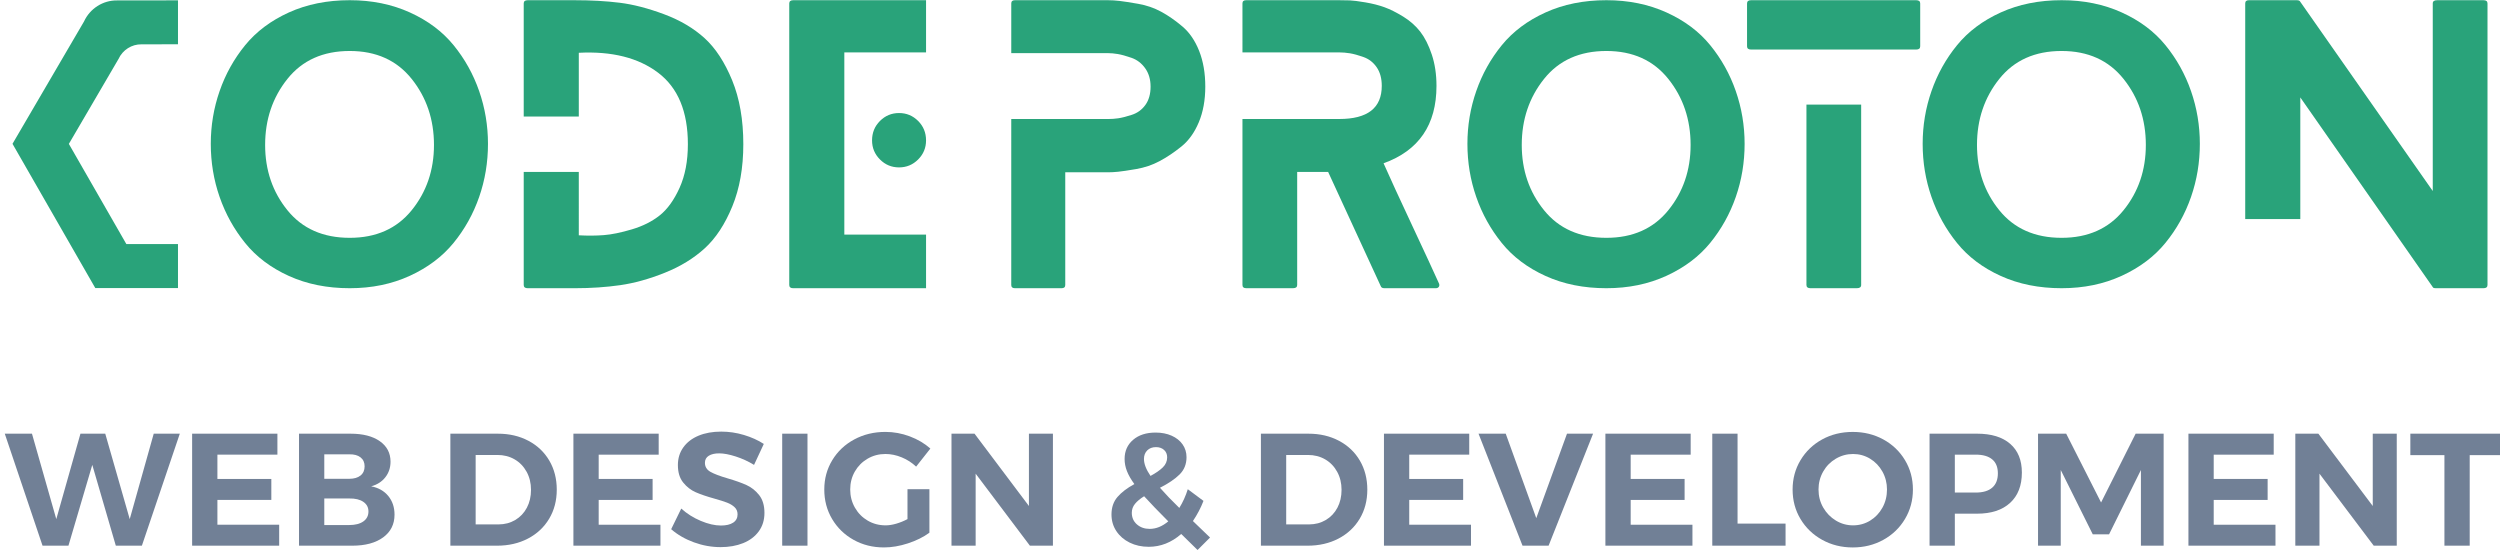
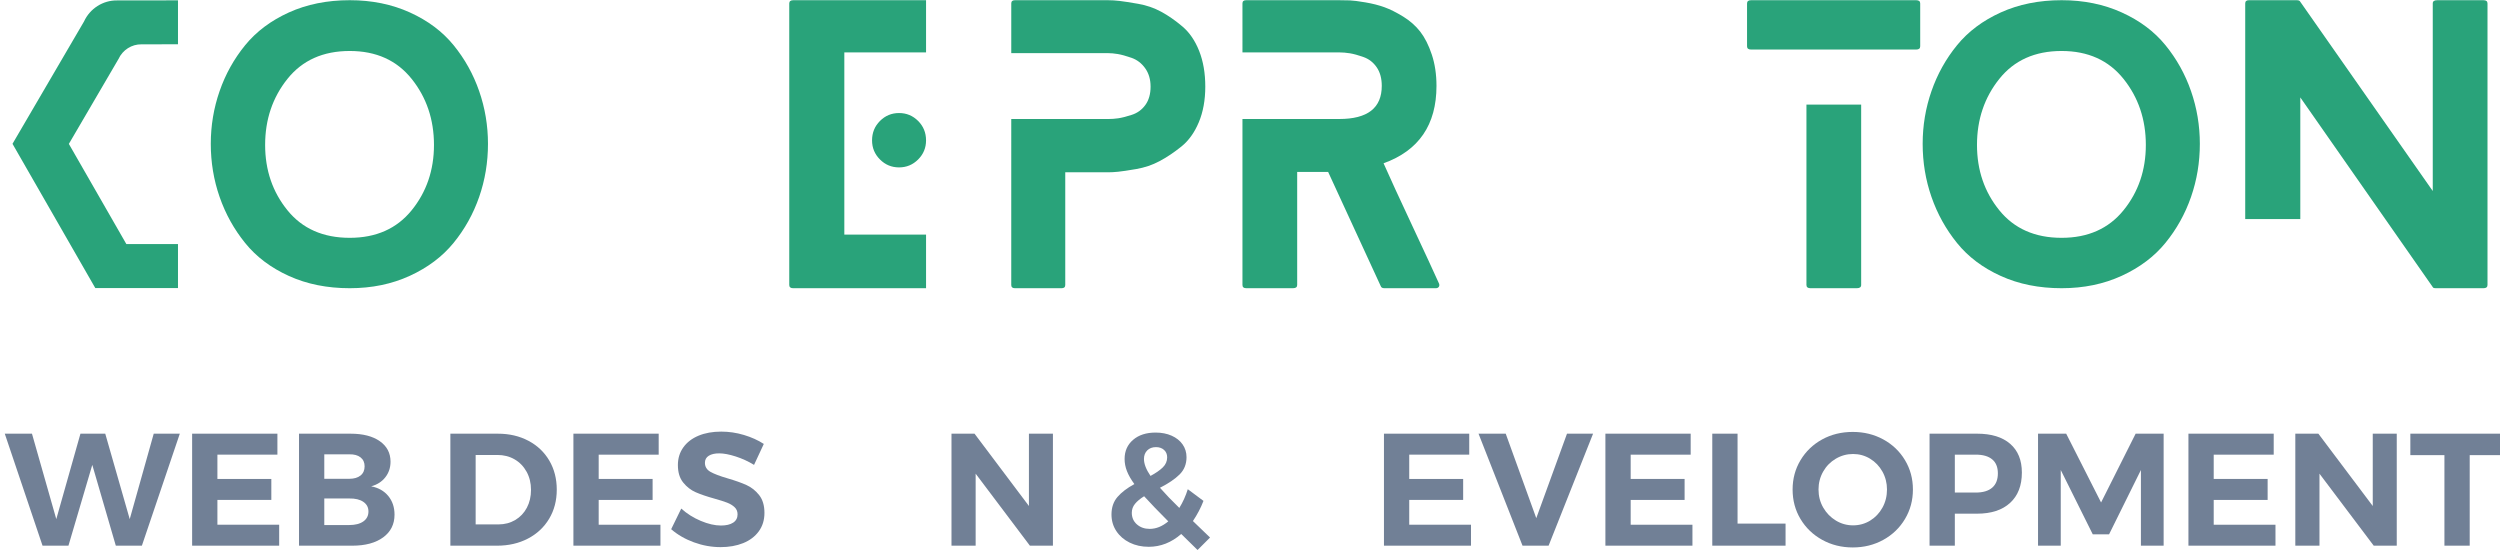
<svg xmlns="http://www.w3.org/2000/svg" version="1.1" id="Layer_1" x="0px" y="0px" width="500px" height="110px" viewBox="0 0 500 110" enable-background="new 0 0 500 110" xml:space="preserve">
  <g>
    <path fill="#29A37A" d="M97.596,28.771c0,3.697-0.589,7.236-1.765,10.62c-1.177,3.384-2.88,6.444-5.111,9.18   c-2.232,2.736-5.148,4.932-8.748,6.588c-3.601,1.655-7.608,2.483-12.024,2.483c-4.513,0-8.568-0.814-12.168-2.45   c-3.6-1.631-6.516-3.827-8.748-6.588c-2.232-2.759-3.937-5.832-5.112-9.216c-1.176-3.384-1.764-6.923-1.764-10.62   c0-3.647,0.588-7.164,1.764-10.548c1.176-3.384,2.88-6.444,5.112-9.18c2.232-2.736,5.148-4.919,8.748-6.552   c3.6-1.631,7.655-2.448,12.168-2.448c4.416,0,8.424,0.817,12.024,2.448c3.6,1.632,6.516,3.816,8.748,6.552   c2.231,2.736,3.935,5.796,5.111,9.18C97.007,21.607,97.596,25.125,97.596,28.771z M86.795,28.988c0-5.087-1.488-9.492-4.464-13.212   c-2.977-3.719-7.104-5.58-12.384-5.58c-5.328,0-9.48,1.86-12.456,5.58c-2.977,3.721-4.464,8.125-4.464,13.212   c0,5.04,1.487,9.396,4.464,13.068c2.976,3.672,7.128,5.508,12.456,5.508c5.279,0,9.407-1.836,12.384-5.508   C85.307,38.384,86.795,34.027,86.795,28.988z" />
-     <path fill="#29A37A" d="M114.966,0.043c3.264,0,6.252,0.169,8.965,0.504c2.711,0.336,5.676,1.105,8.893,2.304   c3.215,1.2,5.914,2.797,8.1,4.788c2.184,1.992,4.02,4.8,5.508,8.424c1.486,3.625,2.232,7.884,2.232,12.78   c0,4.705-0.732,8.845-2.197,12.42c-1.465,3.576-3.301,6.372-5.508,8.388s-4.871,3.648-7.992,4.896   c-3.119,1.249-6.096,2.077-8.928,2.485c-2.832,0.407-5.855,0.61-9.072,0.61h-9.432c-0.527,0-0.791-0.218-0.791-0.647V34.388h11.016   V47.06c1.775,0.097,3.443,0.084,5.004-0.036c1.559-0.119,3.432-0.504,5.615-1.152s4.045-1.584,5.58-2.808   c1.537-1.224,2.855-3.06,3.961-5.508c1.104-2.448,1.656-5.352,1.656-8.712c0-6.527-1.98-11.292-5.941-14.292   c-3.959-3-9.252-4.332-15.875-3.996V23.3h-11.016V0.691c0-0.432,0.264-0.648,0.791-0.648H114.966z" />
    <path fill="#29A37A" d="M221.619,0.043c0.72,0,1.487,0.048,2.304,0.144c0.815,0.097,2.052,0.288,3.708,0.576   c1.656,0.288,3.191,0.816,4.608,1.584c1.415,0.768,2.831,1.752,4.248,2.952c1.415,1.201,2.531,2.833,3.348,4.896   c0.815,2.064,1.224,4.44,1.224,7.128c0,2.688-0.432,5.064-1.296,7.128c-0.863,2.064-2.028,3.684-3.492,4.86   c-1.464,1.177-2.916,2.149-4.355,2.916c-1.44,0.769-3,1.296-4.68,1.584c-1.681,0.288-2.893,0.468-3.637,0.54   c-0.744,0.072-1.403,0.108-1.979,0.108h-8.568v22.536c0,0.433-0.24,0.647-0.72,0.647h-9.36c-0.48,0-0.72-0.218-0.72-0.647V23.804   h10.8h8.568c0.672,0,1.343-0.047,2.016-0.144c0.672-0.096,1.572-0.324,2.7-0.684c1.127-0.36,2.04-1.019,2.736-1.98   c0.695-0.959,1.044-2.184,1.044-3.672c0-1.44-0.36-2.664-1.08-3.672c-0.72-1.008-1.633-1.703-2.736-2.088   c-1.104-0.383-2.016-0.636-2.736-0.756c-0.72-0.119-1.367-0.18-1.943-0.18h-8.568h-10.8V0.691c0-0.432,0.239-0.648,0.72-0.648   H221.619z" />
    <path fill="#29A37A" d="M287.802,56.708c0.097,0.24,0.085,0.456-0.034,0.647c-0.121,0.189-0.324,0.287-0.609,0.287h-10.299   c-0.385,0-0.625-0.146-0.719-0.434l-10.515-22.824h-6.19v22.607c0,0.433-0.265,0.646-0.791,0.646h-9.435   c-0.479,0-0.719-0.217-0.719-0.646v-33.19h10.942h8.424c5.664,0,8.496-2.208,8.496-6.624c0-1.487-0.336-2.724-1.008-3.708   c-0.674-0.983-1.551-1.667-2.63-2.052c-1.077-0.383-1.991-0.636-2.733-0.756c-0.746-0.119-1.453-0.18-2.125-0.18h-8.424h-10.942   V0.691c0-0.432,0.237-0.648,0.719-0.648h18.647c0.769,0,1.478,0.013,2.125,0.036c0.646,0.025,1.681,0.156,3.097,0.396   c1.414,0.241,2.688,0.565,3.815,0.972c1.127,0.408,2.375,1.033,3.744,1.872c1.365,0.841,2.506,1.849,3.42,3.024   c0.909,1.177,1.68,2.7,2.303,4.572s0.937,3.96,0.937,6.264c0,7.776-3.526,12.936-10.584,15.48   c1.298,2.928,3.205,7.081,5.726,12.456C284.958,50.492,286.747,54.356,287.802,56.708z" />
-     <path fill="#29A37A" d="M348.922,28.771c0,3.697-0.589,7.236-1.765,10.62c-1.18,3.384-2.881,6.444-5.111,9.18   c-2.23,2.736-5.146,4.932-8.748,6.588c-3.601,1.655-7.605,2.483-12.021,2.483c-4.516,0-8.568-0.814-12.168-2.45   c-3.603-1.631-6.519-3.827-8.749-6.588c-2.231-2.759-3.938-5.832-5.111-9.216c-1.178-3.384-1.766-6.923-1.766-10.62   c0-3.647,0.588-7.164,1.766-10.548c1.176-3.384,2.88-6.444,5.111-9.18c2.23-2.736,5.146-4.919,8.749-6.552   c3.6-1.631,7.652-2.448,12.168-2.448c4.416,0,8.424,0.817,12.021,2.448c3.602,1.632,6.518,3.816,8.748,6.552   s3.938,5.796,5.111,9.18C348.333,21.607,348.922,25.125,348.922,28.771z M338.121,28.988c0-5.087-1.488-9.492-4.464-13.212   c-2.979-3.719-7.104-5.58-12.385-5.58c-5.327,0-9.479,1.86-12.456,5.58c-2.979,3.721-4.465,8.125-4.465,13.212   c0,5.04,1.486,9.396,4.465,13.068c2.977,3.672,7.129,5.508,12.456,5.508c5.277,0,9.406-1.836,12.385-5.508   C336.633,38.384,338.121,34.027,338.121,28.988z" />
    <path fill="#29A37A" d="M350.201,9.908c-0.528,0-0.792-0.216-0.792-0.648V0.691c0-0.432,0.264-0.648,0.792-0.648h33.048   c0.527,0,0.792,0.216,0.792,0.648V9.26c0,0.432-0.265,0.648-0.792,0.648H350.201z M361.289,20.923h10.944v36.072   c0,0.433-0.288,0.647-0.864,0.647h-9.288c-0.527,0-0.792-0.218-0.792-0.647V20.923z" />
    <path fill="#29A37A" d="M439.969,28.771c0,3.697-0.589,7.236-1.765,10.62c-1.177,3.384-2.88,6.444-5.111,9.18   c-2.229,2.736-5.146,4.932-8.748,6.588c-3.601,1.655-7.605,2.483-12.021,2.483c-4.516,0-8.568-0.814-12.168-2.45   c-3.602-1.631-6.518-3.827-8.748-6.588c-2.232-2.759-3.938-5.832-5.112-9.216c-1.177-3.384-1.764-6.923-1.764-10.62   c0-3.647,0.587-7.164,1.764-10.548c1.177-3.384,2.88-6.444,5.112-9.18c2.23-2.736,5.146-4.919,8.748-6.552   c3.6-1.631,7.652-2.448,12.168-2.448c4.416,0,8.424,0.817,12.021,2.448c3.603,1.632,6.519,3.816,8.748,6.552   c2.231,2.736,3.938,5.796,5.111,9.18C439.38,21.607,439.969,25.125,439.969,28.771z M429.168,28.988   c0-5.087-1.488-9.492-4.464-13.212c-2.979-3.719-7.104-5.58-12.384-5.58c-5.328,0-9.48,1.86-12.456,5.58   c-2.979,3.721-4.465,8.125-4.465,13.212c0,5.04,1.486,9.396,4.465,13.068c2.976,3.672,7.128,5.508,12.456,5.508   c5.276,0,9.405-1.836,12.384-5.508C427.68,38.384,429.168,34.027,429.168,28.988z" />
    <path fill="#29A37A" d="M496.708,0.043c0.527,0,0.792,0.216,0.792,0.648v56.304c0,0.433-0.265,0.647-0.792,0.647h-9.504   c-0.385,0-0.603-0.072-0.648-0.218L460.06,19.483v24.336h-11.016V0.691c0-0.432,0.239-0.648,0.72-0.648h9.576   c0.335,0,0.552,0.072,0.648,0.216l26.564,37.944V0.691c0-0.432,0.288-0.648,0.864-0.648H496.708z" />
    <path fill="#29A37A" d="M168.866,33.956v12.96h16.345v10.729h-26.568c-0.528,0-0.792-0.217-0.792-0.646V0.691   c0-0.432,0.264-0.648,0.792-0.648h26.568v10.44h-16.345v13.032 M185.21,28.08c0,1.488-0.529,2.761-1.584,3.816   c-1.057,1.056-2.329,1.584-3.816,1.584c-1.488,0-2.761-0.528-3.815-1.584c-1.057-1.055-1.584-2.328-1.584-3.816   c0-1.536,0.527-2.832,1.584-3.888c1.055-1.055,2.327-1.584,3.815-1.584c1.487,0,2.76,0.529,3.816,1.584   C184.681,25.248,185.21,26.544,185.21,28.08z" />
    <path fill="#29A37A" d="M25.271,48.815L13.772,28.781l9.929-16.984c0.828-1.814,2.653-2.962,4.59-2.931l7.307-0.01V0.07   L23.409,0.086c-2.789-0.044-5.418,1.608-6.612,4.221L2.5,28.765l16.559,28.85l16.538,0.003v-8.8L25.271,48.815z" />
  </g>
  <g>
    <path fill="#718096" d="M30.746,86.735h5.216l-7.584,22.4h-5.216l-4.704-16.16l-4.768,16.16H8.506l-7.552-22.4h5.44l4.864,17.089   l4.832-17.089h4.96l4.896,17.089L30.746,86.735z" />
    <path fill="#718096" d="M38.426,86.735h17.056v4.192h-12v4.864h10.784v4.191H43.482v4.96h12.352v4.192H38.426V86.735z" />
    <path fill="#718096" d="M75.962,88.239c1.429,1.004,2.144,2.368,2.144,4.097c0,1.194-0.347,2.234-1.04,3.12   c-0.693,0.885-1.638,1.487-2.832,1.808c1.451,0.277,2.592,0.923,3.424,1.937c0.832,1.013,1.248,2.256,1.248,3.728   c0,1.92-0.757,3.435-2.272,4.544c-1.515,1.109-3.573,1.664-6.176,1.664H59.802v-22.4h10.304   C72.581,86.735,74.532,87.237,75.962,88.239z M72.106,95.104c0.544-0.437,0.816-1.05,0.816-1.84c0-0.768-0.272-1.365-0.816-1.792   s-1.296-0.629-2.256-0.608h-4.992v4.896h4.992C70.81,95.76,71.562,95.541,72.106,95.104z M72.666,104.288   c0.683-0.48,1.024-1.146,1.024-2c0-0.811-0.341-1.451-1.024-1.92c-0.683-0.47-1.622-0.693-2.816-0.673h-4.992v5.313h4.992   C71.044,105.008,71.983,104.768,72.666,104.288z" />
    <path fill="#718096" d="M105.689,88.16c1.792,0.949,3.184,2.271,4.176,3.968c0.992,1.696,1.488,3.632,1.488,5.808   s-0.507,4.112-1.52,5.809c-1.014,1.695-2.427,3.019-4.24,3.968c-1.813,0.949-3.883,1.424-6.208,1.424h-9.312v-22.4h9.504   C101.86,86.735,103.897,87.211,105.689,88.16z M103.049,104c0.992-0.587,1.765-1.402,2.32-2.448   c0.555-1.045,0.832-2.24,0.832-3.584s-0.293-2.549-0.88-3.616c-0.587-1.066-1.387-1.893-2.4-2.479   c-1.014-0.587-2.16-0.88-3.44-0.88h-4.352v13.888h4.576C100.942,104.88,102.058,104.587,103.049,104z" />
    <path fill="#718096" d="M114.681,86.735h17.056v4.192h-12v4.864h10.784v4.191h-10.784v4.96h12.352v4.192h-17.408V86.735z" />
    <path fill="#718096" d="M147.145,91.296c-1.291-0.416-2.395-0.624-3.312-0.624c-0.875,0-1.568,0.16-2.08,0.479   c-0.512,0.32-0.768,0.79-0.768,1.408c0,0.79,0.368,1.393,1.104,1.809c0.736,0.416,1.872,0.848,3.408,1.296   c1.536,0.447,2.8,0.896,3.792,1.344c0.992,0.448,1.84,1.12,2.544,2.016c0.704,0.896,1.056,2.08,1.056,3.553   c0,1.429-0.379,2.661-1.136,3.695c-0.758,1.035-1.798,1.819-3.12,2.353c-1.323,0.533-2.827,0.8-4.512,0.8   c-1.813,0-3.595-0.32-5.344-0.96c-1.75-0.64-3.264-1.515-4.544-2.624l2.016-4.128c1.131,1.023,2.432,1.846,3.904,2.464   c1.472,0.619,2.816,0.928,4.032,0.928c1.045,0,1.861-0.191,2.448-0.576c0.586-0.384,0.88-0.938,0.88-1.664   c0-0.575-0.197-1.05-0.592-1.424c-0.395-0.373-0.896-0.677-1.504-0.912c-0.608-0.234-1.446-0.501-2.512-0.8   c-1.536-0.427-2.79-0.853-3.76-1.28c-0.971-0.426-1.808-1.076-2.512-1.951s-1.056-2.037-1.056-3.488   c0-1.344,0.363-2.522,1.088-3.536c0.725-1.013,1.739-1.792,3.04-2.336s2.816-0.816,4.544-0.816c1.536,0,3.051,0.225,4.544,0.673   c1.493,0.447,2.816,1.045,3.968,1.792l-1.952,4.191C149.657,92.271,148.436,91.712,147.145,91.296z" />
-     <path fill="#718096" d="M156.441,86.735h5.056v22.4h-5.056V86.735z" />
-     <path fill="#718096" d="M181.497,97.84h4.384v8.704c-1.195,0.875-2.624,1.584-4.288,2.128s-3.264,0.815-4.8,0.815   c-2.24,0-4.267-0.506-6.08-1.52c-1.813-1.013-3.243-2.4-4.288-4.16c-1.045-1.76-1.568-3.728-1.568-5.904   c0-2.154,0.533-4.111,1.6-5.871c1.066-1.761,2.533-3.142,4.4-4.145s3.941-1.504,6.224-1.504c1.664,0,3.291,0.299,4.88,0.896   c1.589,0.598,2.96,1.408,4.112,2.433l-2.848,3.616c-0.832-0.789-1.792-1.408-2.88-1.856s-2.176-0.672-3.264-0.672   c-1.301,0-2.491,0.314-3.568,0.944c-1.078,0.629-1.925,1.482-2.544,2.56c-0.619,1.077-0.928,2.277-0.928,3.6   c0,1.323,0.314,2.534,0.944,3.633c0.629,1.099,1.482,1.963,2.56,2.592s2.267,0.943,3.568,0.943c0.661,0,1.376-0.111,2.144-0.336   c0.768-0.224,1.514-0.527,2.24-0.911V97.84z" />
    <path fill="#718096" d="M205.785,86.735h4.8v22.4h-4.608l-10.848-14.4v14.4h-4.832v-22.4h4.608l10.88,14.465V86.735z" />
    <path fill="#718096" d="M239.512,110l-3.264-3.2c-1.963,1.707-4.128,2.56-6.496,2.56c-1.408,0-2.677-0.276-3.808-0.832   c-1.131-0.554-2.021-1.322-2.672-2.304c-0.651-0.98-0.976-2.091-0.976-3.328c0-1.408,0.4-2.576,1.2-3.504s1.925-1.786,3.376-2.576   c-0.683-0.938-1.179-1.808-1.488-2.607c-0.31-0.8-0.464-1.605-0.464-2.416c0-1.579,0.565-2.854,1.696-3.824   c1.13-0.971,2.634-1.456,4.512-1.456c1.195,0,2.261,0.208,3.2,0.624c0.938,0.416,1.669,0.997,2.192,1.744   c0.522,0.747,0.784,1.6,0.784,2.56c0,1.388-0.464,2.539-1.392,3.456c-0.928,0.918-2.235,1.804-3.92,2.656   c1.088,1.237,2.378,2.581,3.872,4.032c0.704-1.131,1.269-2.379,1.696-3.744l3.136,2.336c-0.533,1.387-1.237,2.731-2.112,4.032   c0.618,0.619,1.76,1.717,3.424,3.296L239.512,110z M233.656,104.271c-1.941-1.94-3.552-3.616-4.832-5.023   c-0.79,0.49-1.397,0.997-1.824,1.52c-0.427,0.523-0.64,1.115-0.64,1.776c0,0.96,0.341,1.739,1.024,2.336   c0.682,0.598,1.536,0.896,2.56,0.896C231.224,105.775,232.461,105.274,233.656,104.271z M230.104,95.184   c1.066-0.576,1.888-1.146,2.464-1.712c0.576-0.564,0.864-1.232,0.864-2c0-0.618-0.208-1.114-0.624-1.488   c-0.416-0.373-0.955-0.56-1.616-0.56c-0.725,0-1.307,0.219-1.744,0.656c-0.438,0.438-0.656,1.008-0.656,1.712   C228.792,92.773,229.229,93.903,230.104,95.184z" />
-     <path fill="#718096" d="M267.8,88.16c1.792,0.949,3.184,2.271,4.176,3.968s1.488,3.632,1.488,5.808s-0.507,4.112-1.521,5.809   c-1.013,1.695-2.427,3.019-4.239,3.968c-1.813,0.949-3.884,1.424-6.208,1.424h-9.313v-22.4h9.504   C263.971,86.735,266.008,87.211,267.8,88.16z M265.16,104c0.991-0.587,1.765-1.402,2.319-2.448c0.555-1.045,0.832-2.24,0.832-3.584   s-0.293-2.549-0.88-3.616c-0.587-1.066-1.387-1.893-2.4-2.479c-1.013-0.587-2.159-0.88-3.439-0.88h-4.353v13.888h4.576   C263.053,104.88,264.168,104.587,265.16,104z" />
    <path fill="#718096" d="M276.791,86.735h17.056v4.192h-12v4.864h10.784v4.191h-10.784v4.96h12.353v4.192h-17.408V86.735z" />
    <path fill="#718096" d="M295.704,86.735h5.44l6.111,16.896l6.145-16.896h5.216l-8.896,22.4h-5.216L295.704,86.735z" />
    <path fill="#718096" d="M321.079,86.735h17.056v4.192h-12v4.864h10.784v4.191h-10.784v4.96h12.353v4.192h-17.408V86.735z" />
    <path fill="#718096" d="M342.455,86.735h5.056v17.984h9.601v4.416h-14.656V86.735z" />
    <path fill="#718096" d="M376.663,87.888c1.835,1.003,3.28,2.384,4.336,4.145c1.057,1.76,1.584,3.717,1.584,5.871   c0,2.155-0.527,4.118-1.584,5.889c-1.056,1.771-2.501,3.163-4.336,4.176c-1.835,1.014-3.872,1.52-6.111,1.52   c-2.24,0-4.278-0.506-6.112-1.52c-1.835-1.013-3.28-2.4-4.336-4.16c-1.057-1.76-1.584-3.728-1.584-5.904   c0-2.154,0.527-4.111,1.584-5.871c1.056-1.761,2.496-3.142,4.319-4.145c1.824-1.003,3.867-1.504,6.129-1.504   C372.791,86.384,374.828,86.885,376.663,87.888z M367.159,91.744c-1.067,0.629-1.909,1.487-2.528,2.575   c-0.618,1.089-0.928,2.283-0.928,3.584c0,1.323,0.314,2.528,0.944,3.616c0.629,1.088,1.472,1.952,2.527,2.592   c1.057,0.641,2.203,0.96,3.44,0.96s2.373-0.314,3.408-0.943c1.034-0.629,1.855-1.493,2.464-2.592s0.912-2.31,0.912-3.633   c0-1.301-0.304-2.495-0.912-3.584c-0.608-1.088-1.43-1.946-2.464-2.575c-1.035-0.63-2.171-0.944-3.408-0.944   S368.226,91.114,367.159,91.744z" />
    <path fill="#718096" d="M402.038,88.768c1.558,1.355,2.336,3.27,2.336,5.744c0,2.603-0.784,4.624-2.352,6.064   c-1.568,1.439-3.771,2.159-6.608,2.159h-4.448v6.4h-5.056v-22.4h9.504C398.272,86.735,400.48,87.413,402.038,88.768z    M398.438,97.536c0.757-0.651,1.136-1.605,1.136-2.864c0-1.237-0.379-2.171-1.136-2.8c-0.758-0.629-1.852-0.944-3.28-0.944h-4.192   v7.584h4.192C396.587,98.512,397.681,98.187,398.438,97.536z" />
    <path fill="#718096" d="M407.606,86.735h5.632l6.977,13.761l6.912-13.761h5.6v22.4h-4.544V94l-6.368,12.863h-3.264L412.15,94   v15.136h-4.544V86.735z" />
    <path fill="#718096" d="M437.686,86.735h17.056v4.192h-12v4.864h10.784v4.191h-10.784v4.96h12.353v4.192h-17.408V86.735z" />
    <path fill="#718096" d="M474.551,86.735h4.8v22.4h-4.608l-10.848-14.4v14.4h-4.832v-22.4h4.608l10.88,14.465V86.735z" />
    <path fill="#718096" d="M482.069,86.735h18.72v4.288h-6.848v18.112h-5.056V91.023h-6.816V86.735z" />
  </g>
</svg>